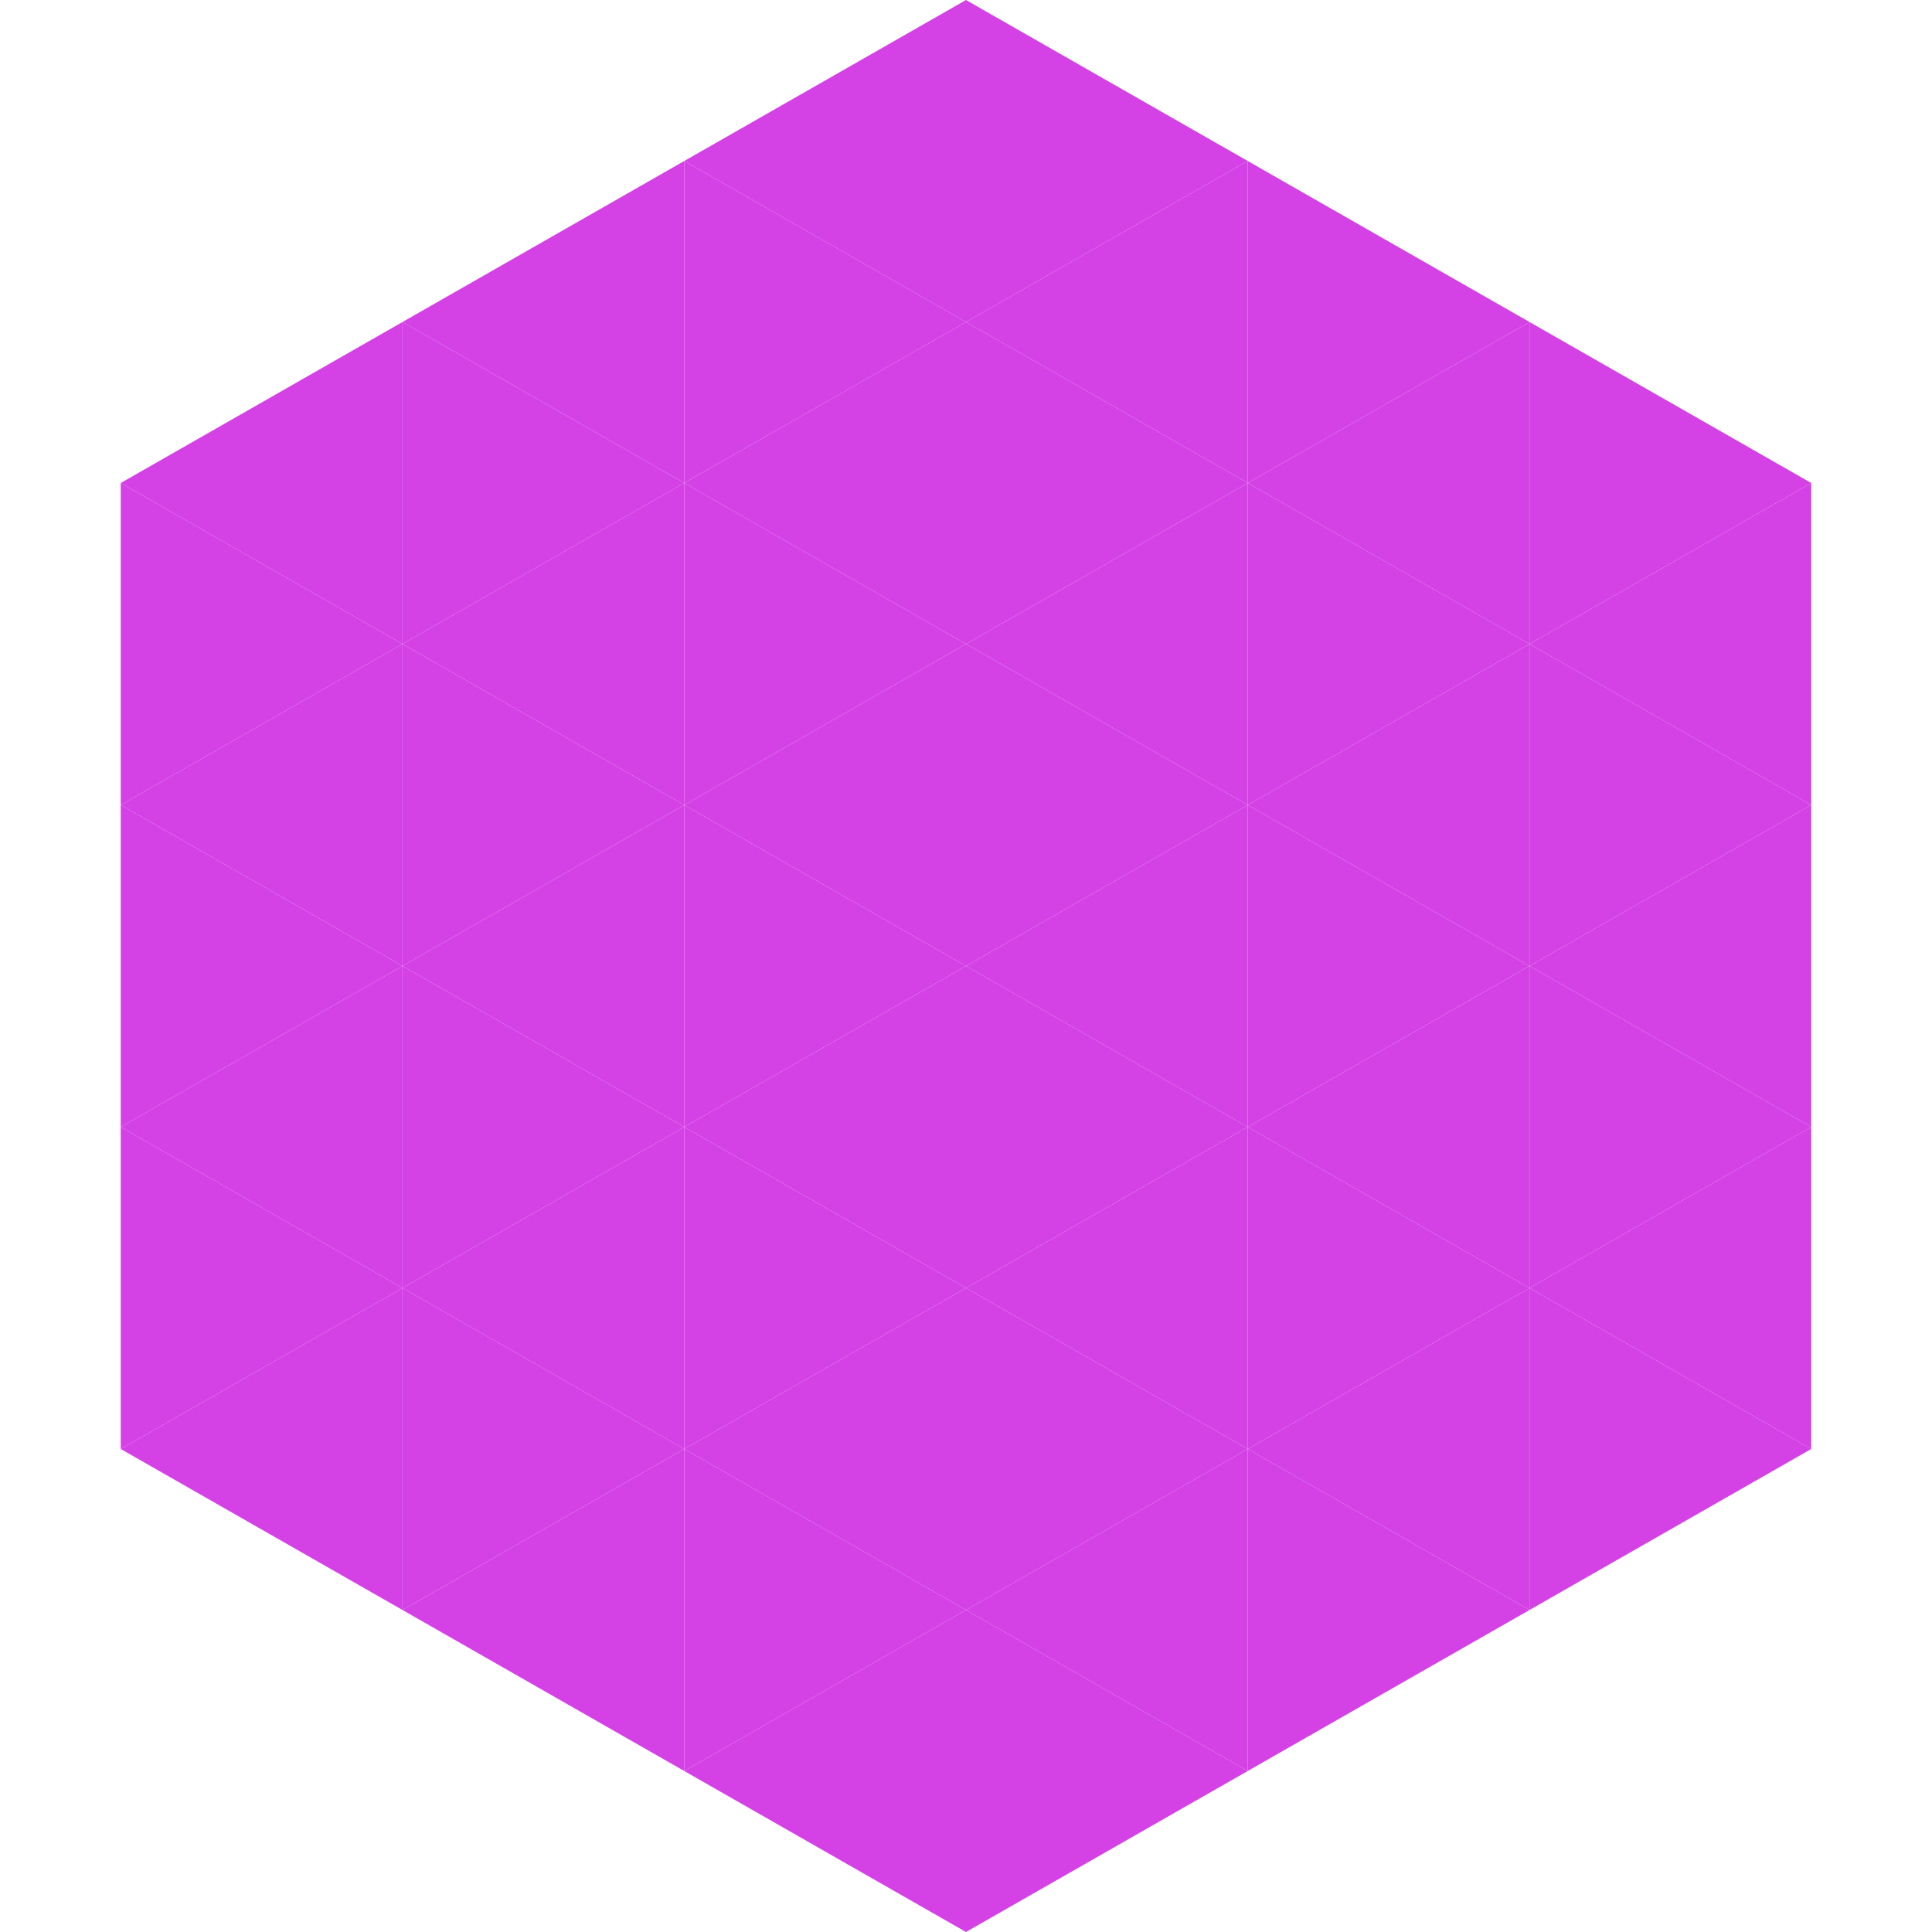
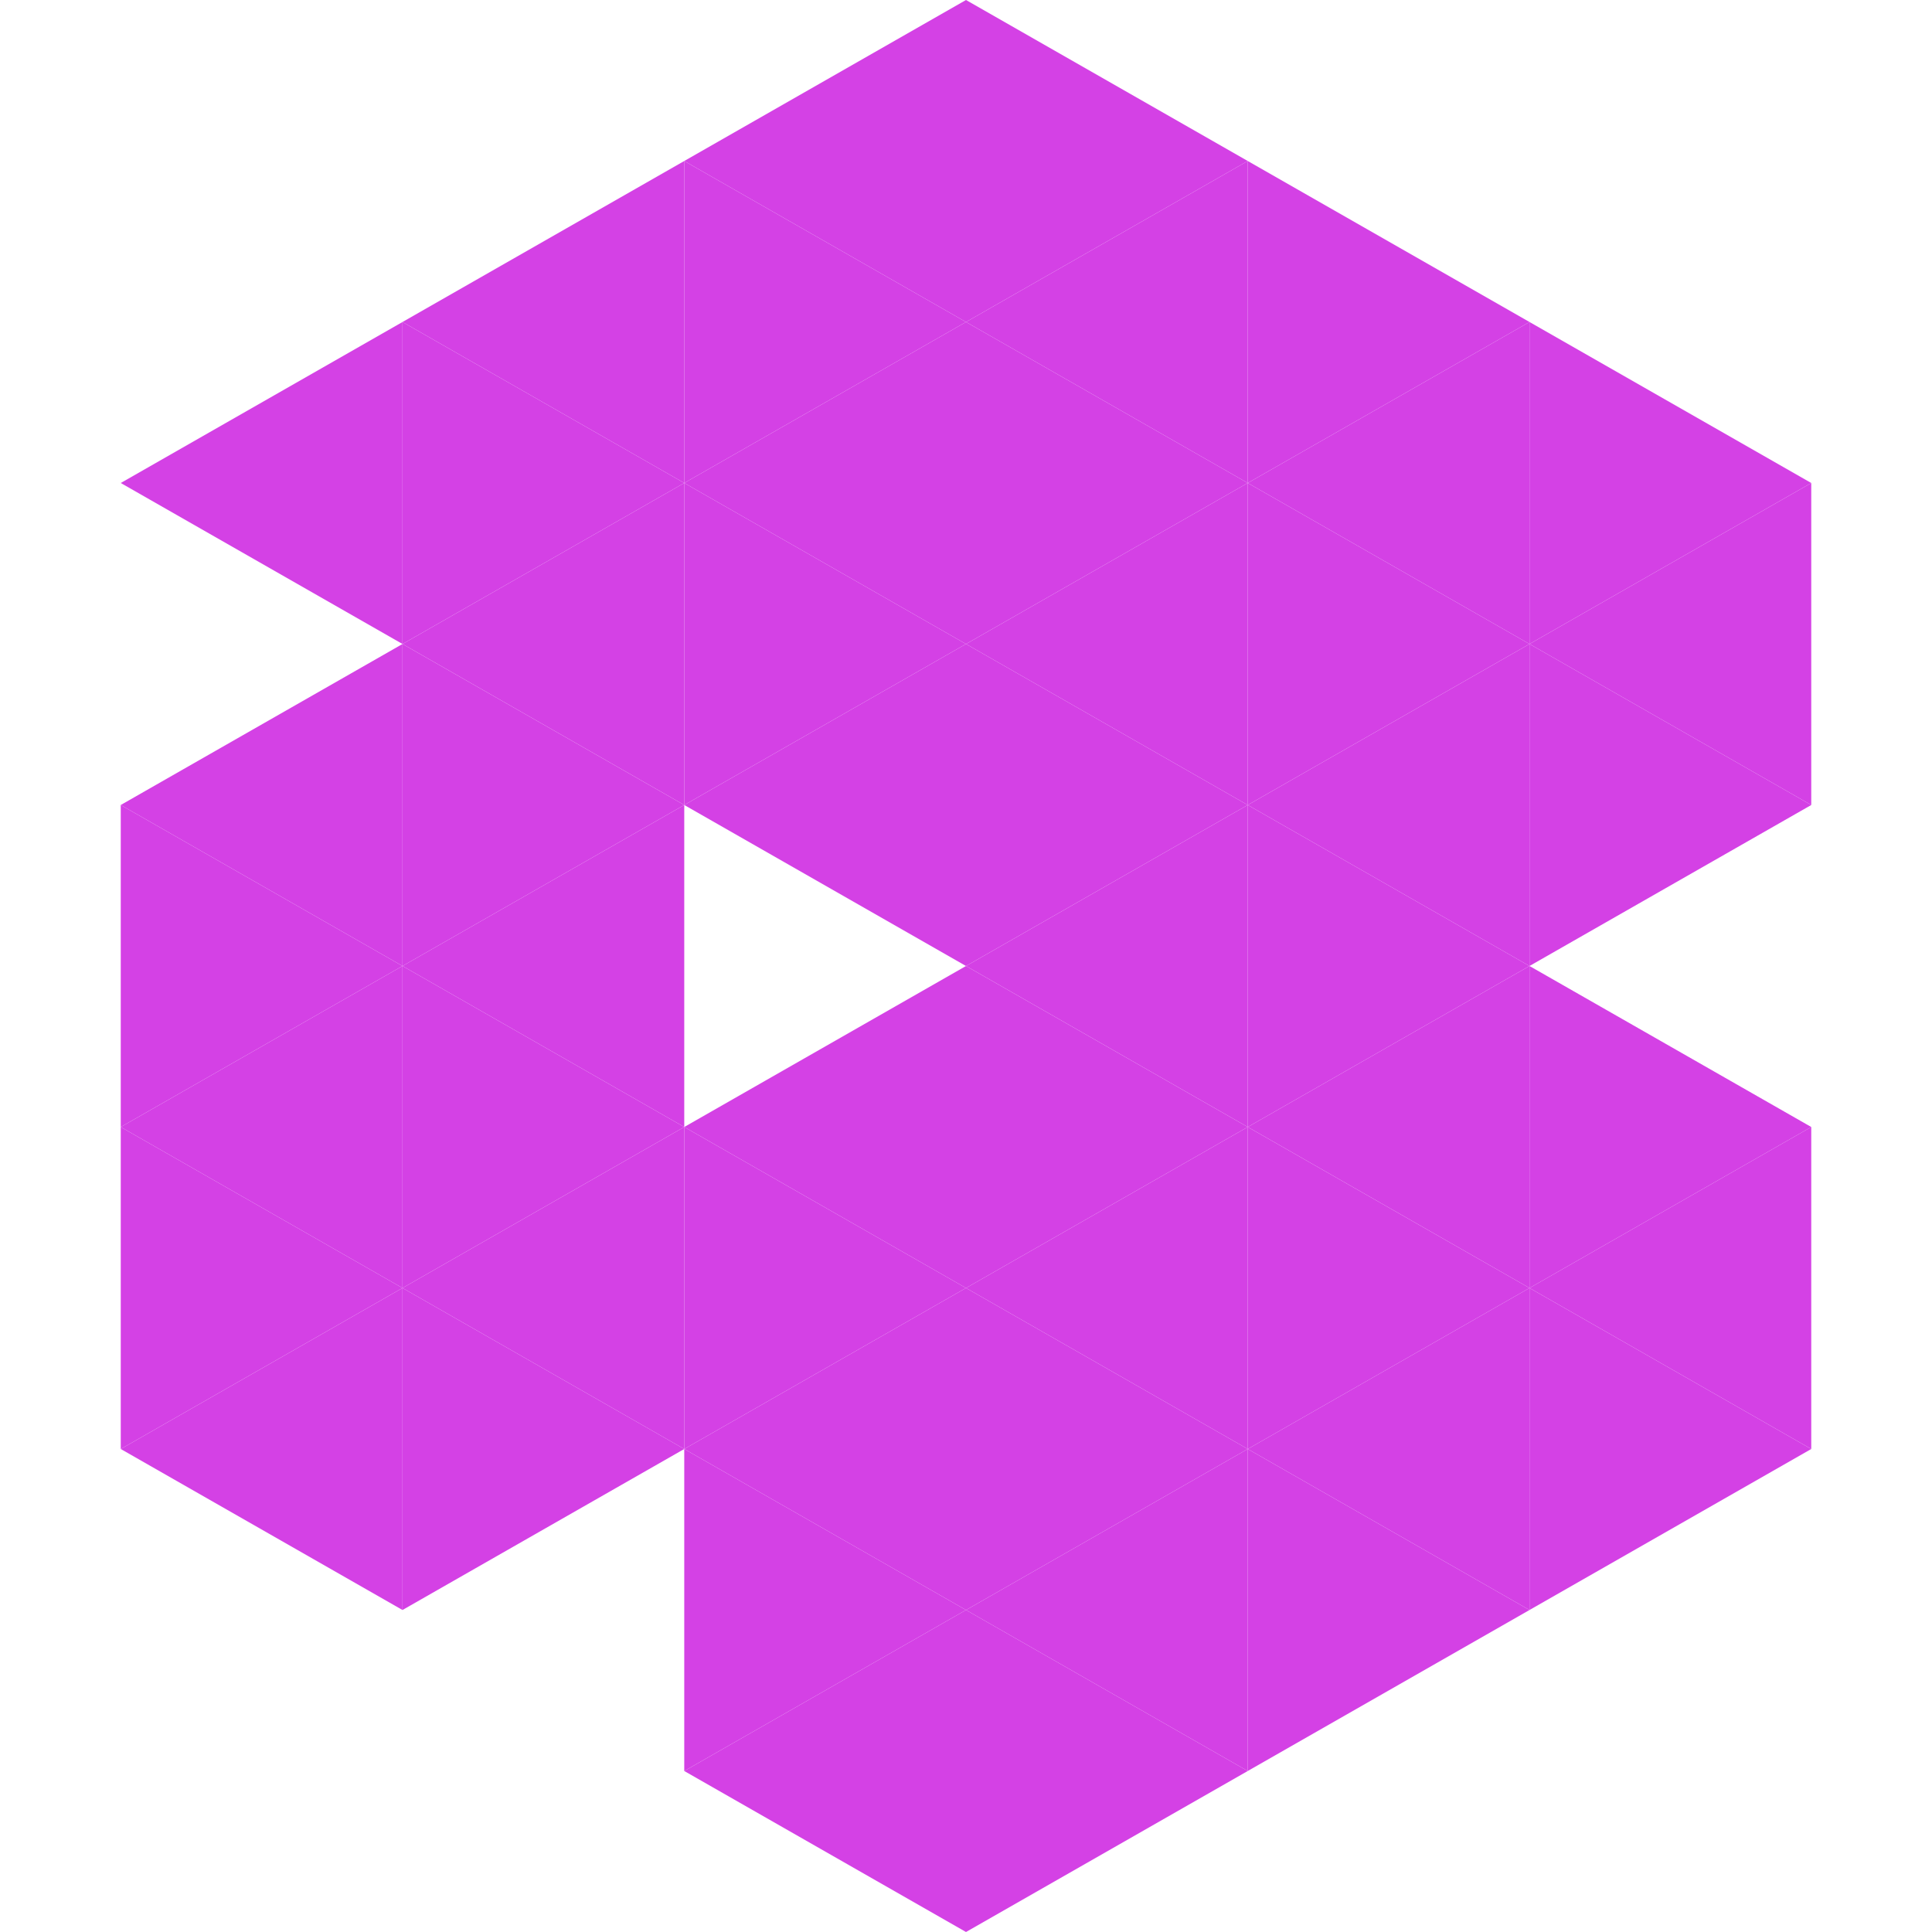
<svg xmlns="http://www.w3.org/2000/svg" width="240" height="240">
  <polygon points="50,40 15,60 50,80" style="fill:rgb(212,65,229)" />
  <polygon points="190,40 225,60 190,80" style="fill:rgb(212,65,229)" />
-   <polygon points="15,60 50,80 15,100" style="fill:rgb(212,65,229)" />
  <polygon points="225,60 190,80 225,100" style="fill:rgb(212,65,229)" />
  <polygon points="50,80 15,100 50,120" style="fill:rgb(212,65,229)" />
  <polygon points="190,80 225,100 190,120" style="fill:rgb(212,65,229)" />
  <polygon points="15,100 50,120 15,140" style="fill:rgb(212,65,229)" />
-   <polygon points="225,100 190,120 225,140" style="fill:rgb(212,65,229)" />
  <polygon points="50,120 15,140 50,160" style="fill:rgb(212,65,229)" />
  <polygon points="190,120 225,140 190,160" style="fill:rgb(212,65,229)" />
  <polygon points="15,140 50,160 15,180" style="fill:rgb(212,65,229)" />
  <polygon points="225,140 190,160 225,180" style="fill:rgb(212,65,229)" />
  <polygon points="50,160 15,180 50,200" style="fill:rgb(212,65,229)" />
  <polygon points="190,160 225,180 190,200" style="fill:rgb(212,65,229)" />
  <polygon points="15,180 50,200 15,220" style="fill:rgb(255,255,255); fill-opacity:0" />
  <polygon points="225,180 190,200 225,220" style="fill:rgb(255,255,255); fill-opacity:0" />
  <polygon points="50,0 85,20 50,40" style="fill:rgb(255,255,255); fill-opacity:0" />
  <polygon points="190,0 155,20 190,40" style="fill:rgb(255,255,255); fill-opacity:0" />
  <polygon points="85,20 50,40 85,60" style="fill:rgb(212,65,229)" />
  <polygon points="155,20 190,40 155,60" style="fill:rgb(212,65,229)" />
  <polygon points="50,40 85,60 50,80" style="fill:rgb(212,65,229)" />
  <polygon points="190,40 155,60 190,80" style="fill:rgb(212,65,229)" />
  <polygon points="85,60 50,80 85,100" style="fill:rgb(212,65,229)" />
  <polygon points="155,60 190,80 155,100" style="fill:rgb(212,65,229)" />
  <polygon points="50,80 85,100 50,120" style="fill:rgb(212,65,229)" />
  <polygon points="190,80 155,100 190,120" style="fill:rgb(212,65,229)" />
  <polygon points="85,100 50,120 85,140" style="fill:rgb(212,65,229)" />
  <polygon points="155,100 190,120 155,140" style="fill:rgb(212,65,229)" />
  <polygon points="50,120 85,140 50,160" style="fill:rgb(212,65,229)" />
  <polygon points="190,120 155,140 190,160" style="fill:rgb(212,65,229)" />
  <polygon points="85,140 50,160 85,180" style="fill:rgb(212,65,229)" />
  <polygon points="155,140 190,160 155,180" style="fill:rgb(212,65,229)" />
  <polygon points="50,160 85,180 50,200" style="fill:rgb(212,65,229)" />
  <polygon points="190,160 155,180 190,200" style="fill:rgb(212,65,229)" />
-   <polygon points="85,180 50,200 85,220" style="fill:rgb(212,65,229)" />
  <polygon points="155,180 190,200 155,220" style="fill:rgb(212,65,229)" />
  <polygon points="120,0 85,20 120,40" style="fill:rgb(212,65,229)" />
  <polygon points="120,0 155,20 120,40" style="fill:rgb(212,65,229)" />
  <polygon points="85,20 120,40 85,60" style="fill:rgb(212,65,229)" />
  <polygon points="155,20 120,40 155,60" style="fill:rgb(212,65,229)" />
  <polygon points="120,40 85,60 120,80" style="fill:rgb(212,65,229)" />
  <polygon points="120,40 155,60 120,80" style="fill:rgb(212,65,229)" />
  <polygon points="85,60 120,80 85,100" style="fill:rgb(212,65,229)" />
  <polygon points="155,60 120,80 155,100" style="fill:rgb(212,65,229)" />
  <polygon points="120,80 85,100 120,120" style="fill:rgb(212,65,229)" />
  <polygon points="120,80 155,100 120,120" style="fill:rgb(212,65,229)" />
-   <polygon points="85,100 120,120 85,140" style="fill:rgb(212,65,229)" />
  <polygon points="155,100 120,120 155,140" style="fill:rgb(212,65,229)" />
  <polygon points="120,120 85,140 120,160" style="fill:rgb(212,65,229)" />
  <polygon points="120,120 155,140 120,160" style="fill:rgb(212,65,229)" />
  <polygon points="85,140 120,160 85,180" style="fill:rgb(212,65,229)" />
  <polygon points="155,140 120,160 155,180" style="fill:rgb(212,65,229)" />
  <polygon points="120,160 85,180 120,200" style="fill:rgb(212,65,229)" />
  <polygon points="120,160 155,180 120,200" style="fill:rgb(212,65,229)" />
  <polygon points="85,180 120,200 85,220" style="fill:rgb(212,65,229)" />
  <polygon points="155,180 120,200 155,220" style="fill:rgb(212,65,229)" />
  <polygon points="120,200 85,220 120,240" style="fill:rgb(212,65,229)" />
  <polygon points="120,200 155,220 120,240" style="fill:rgb(212,65,229)" />
  <polygon points="85,220 120,240 85,260" style="fill:rgb(255,255,255); fill-opacity:0" />
  <polygon points="155,220 120,240 155,260" style="fill:rgb(255,255,255); fill-opacity:0" />
</svg>